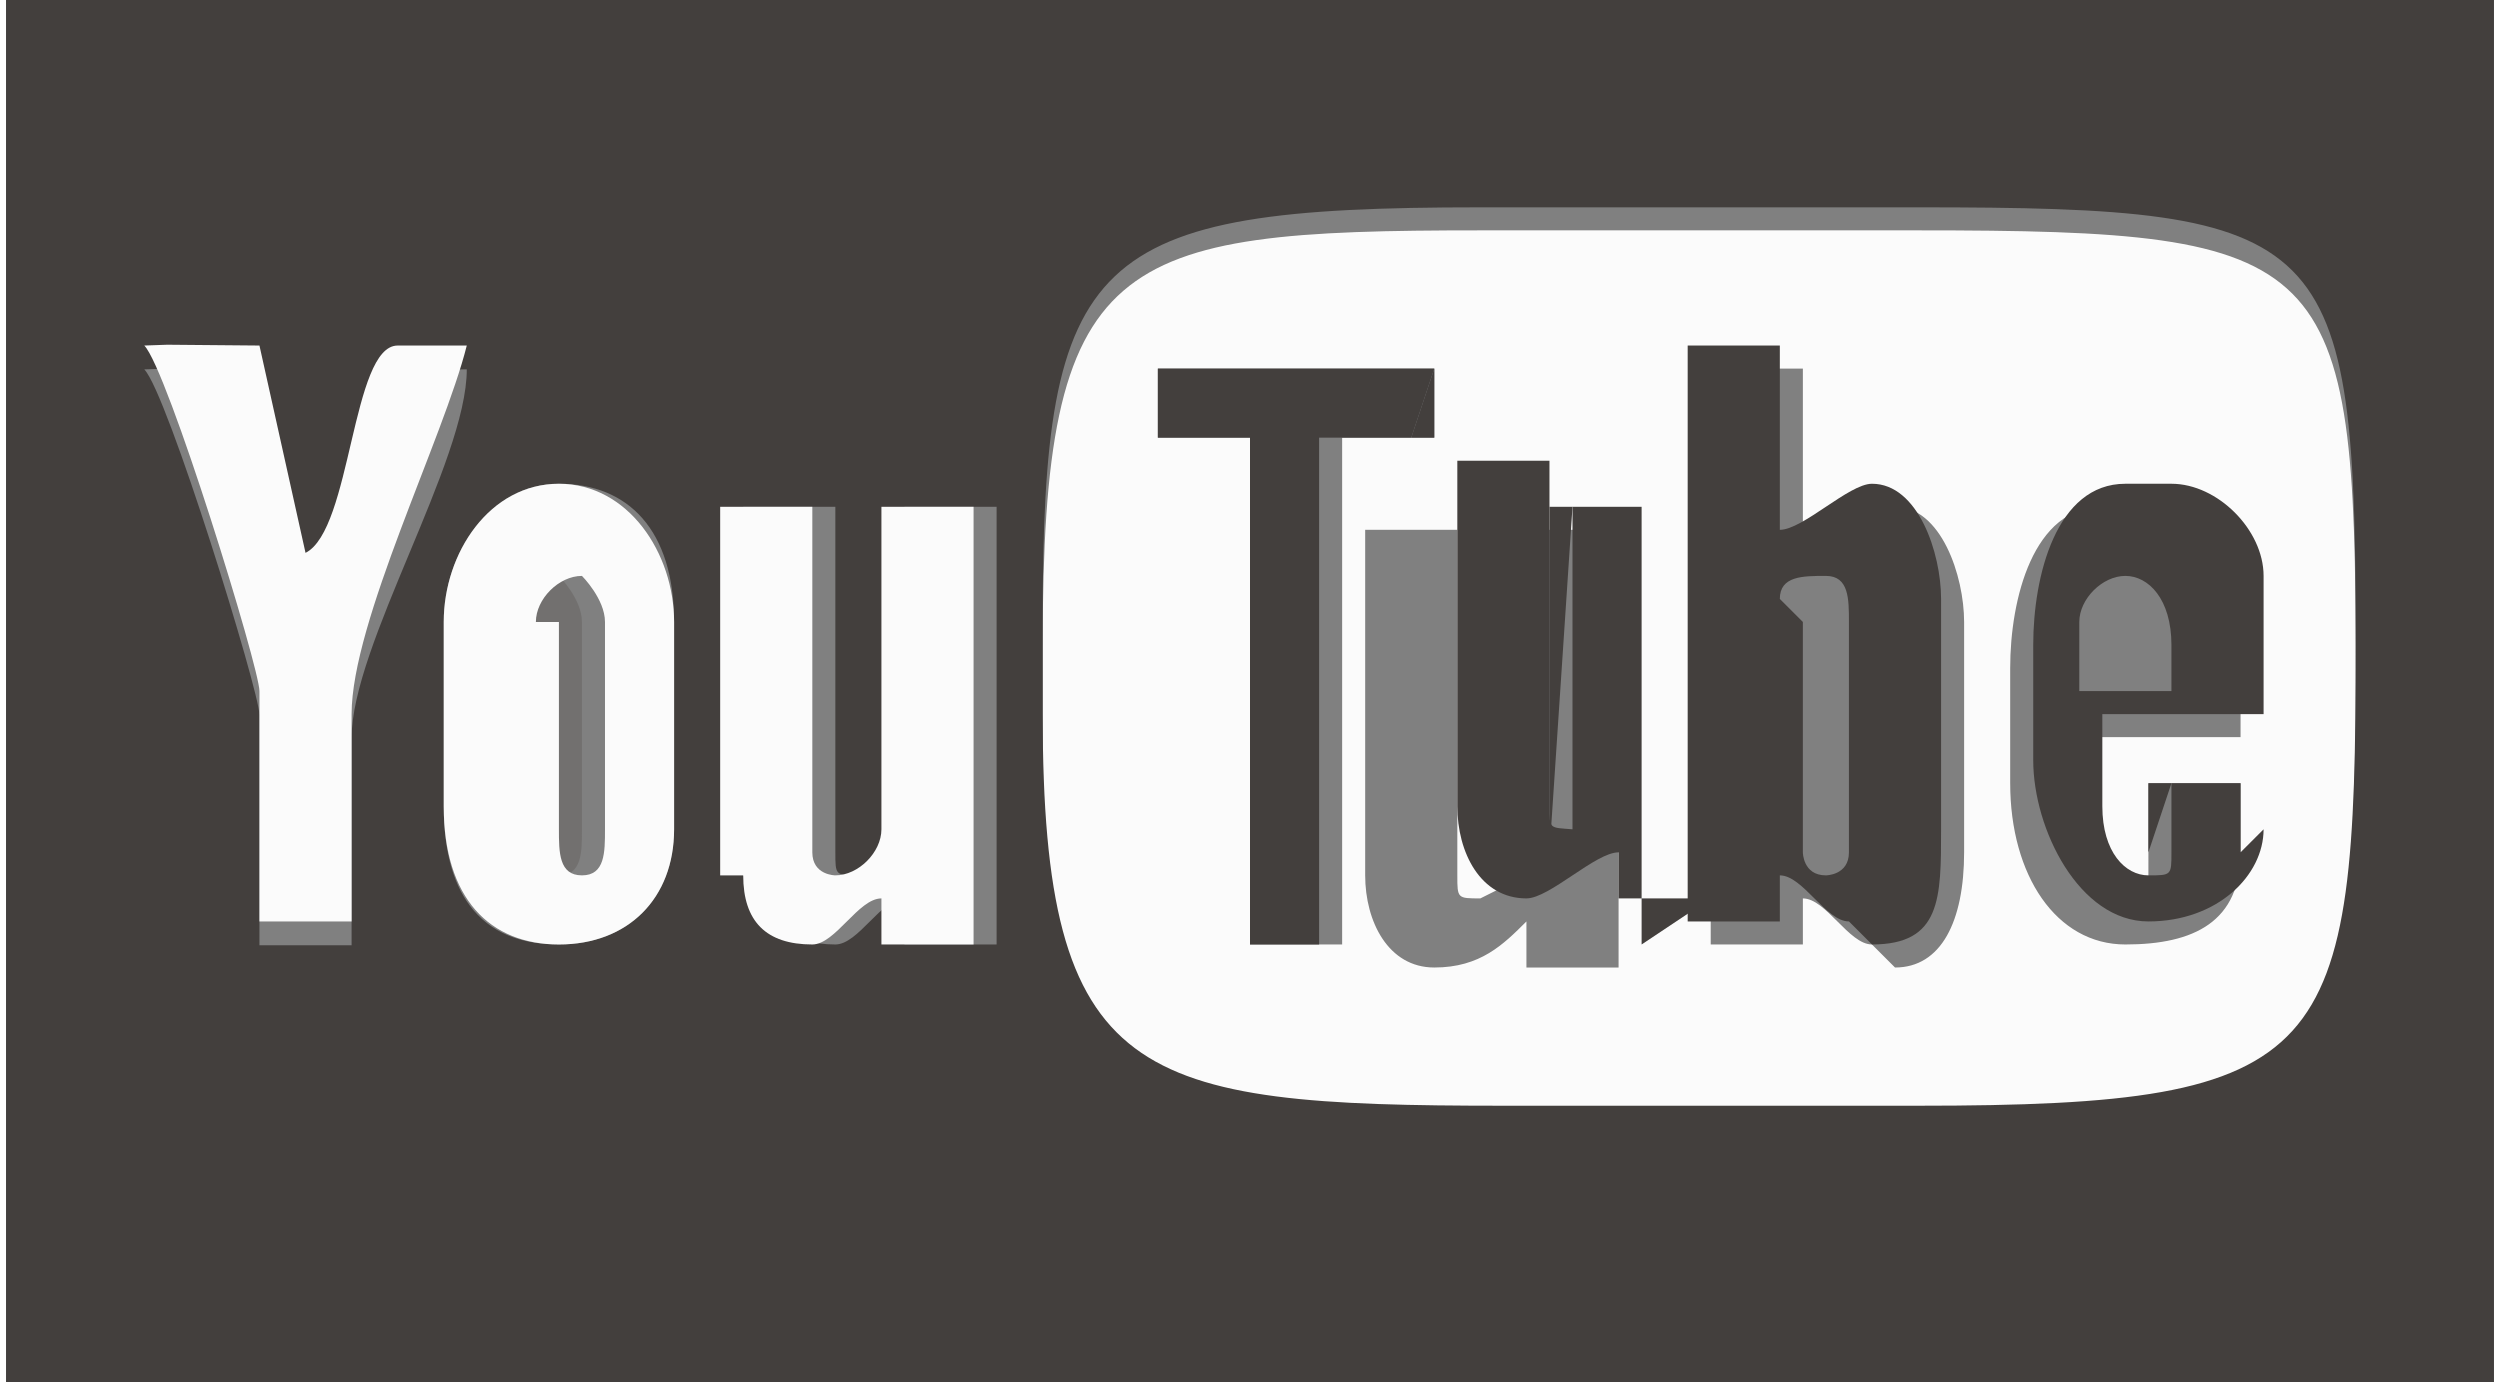
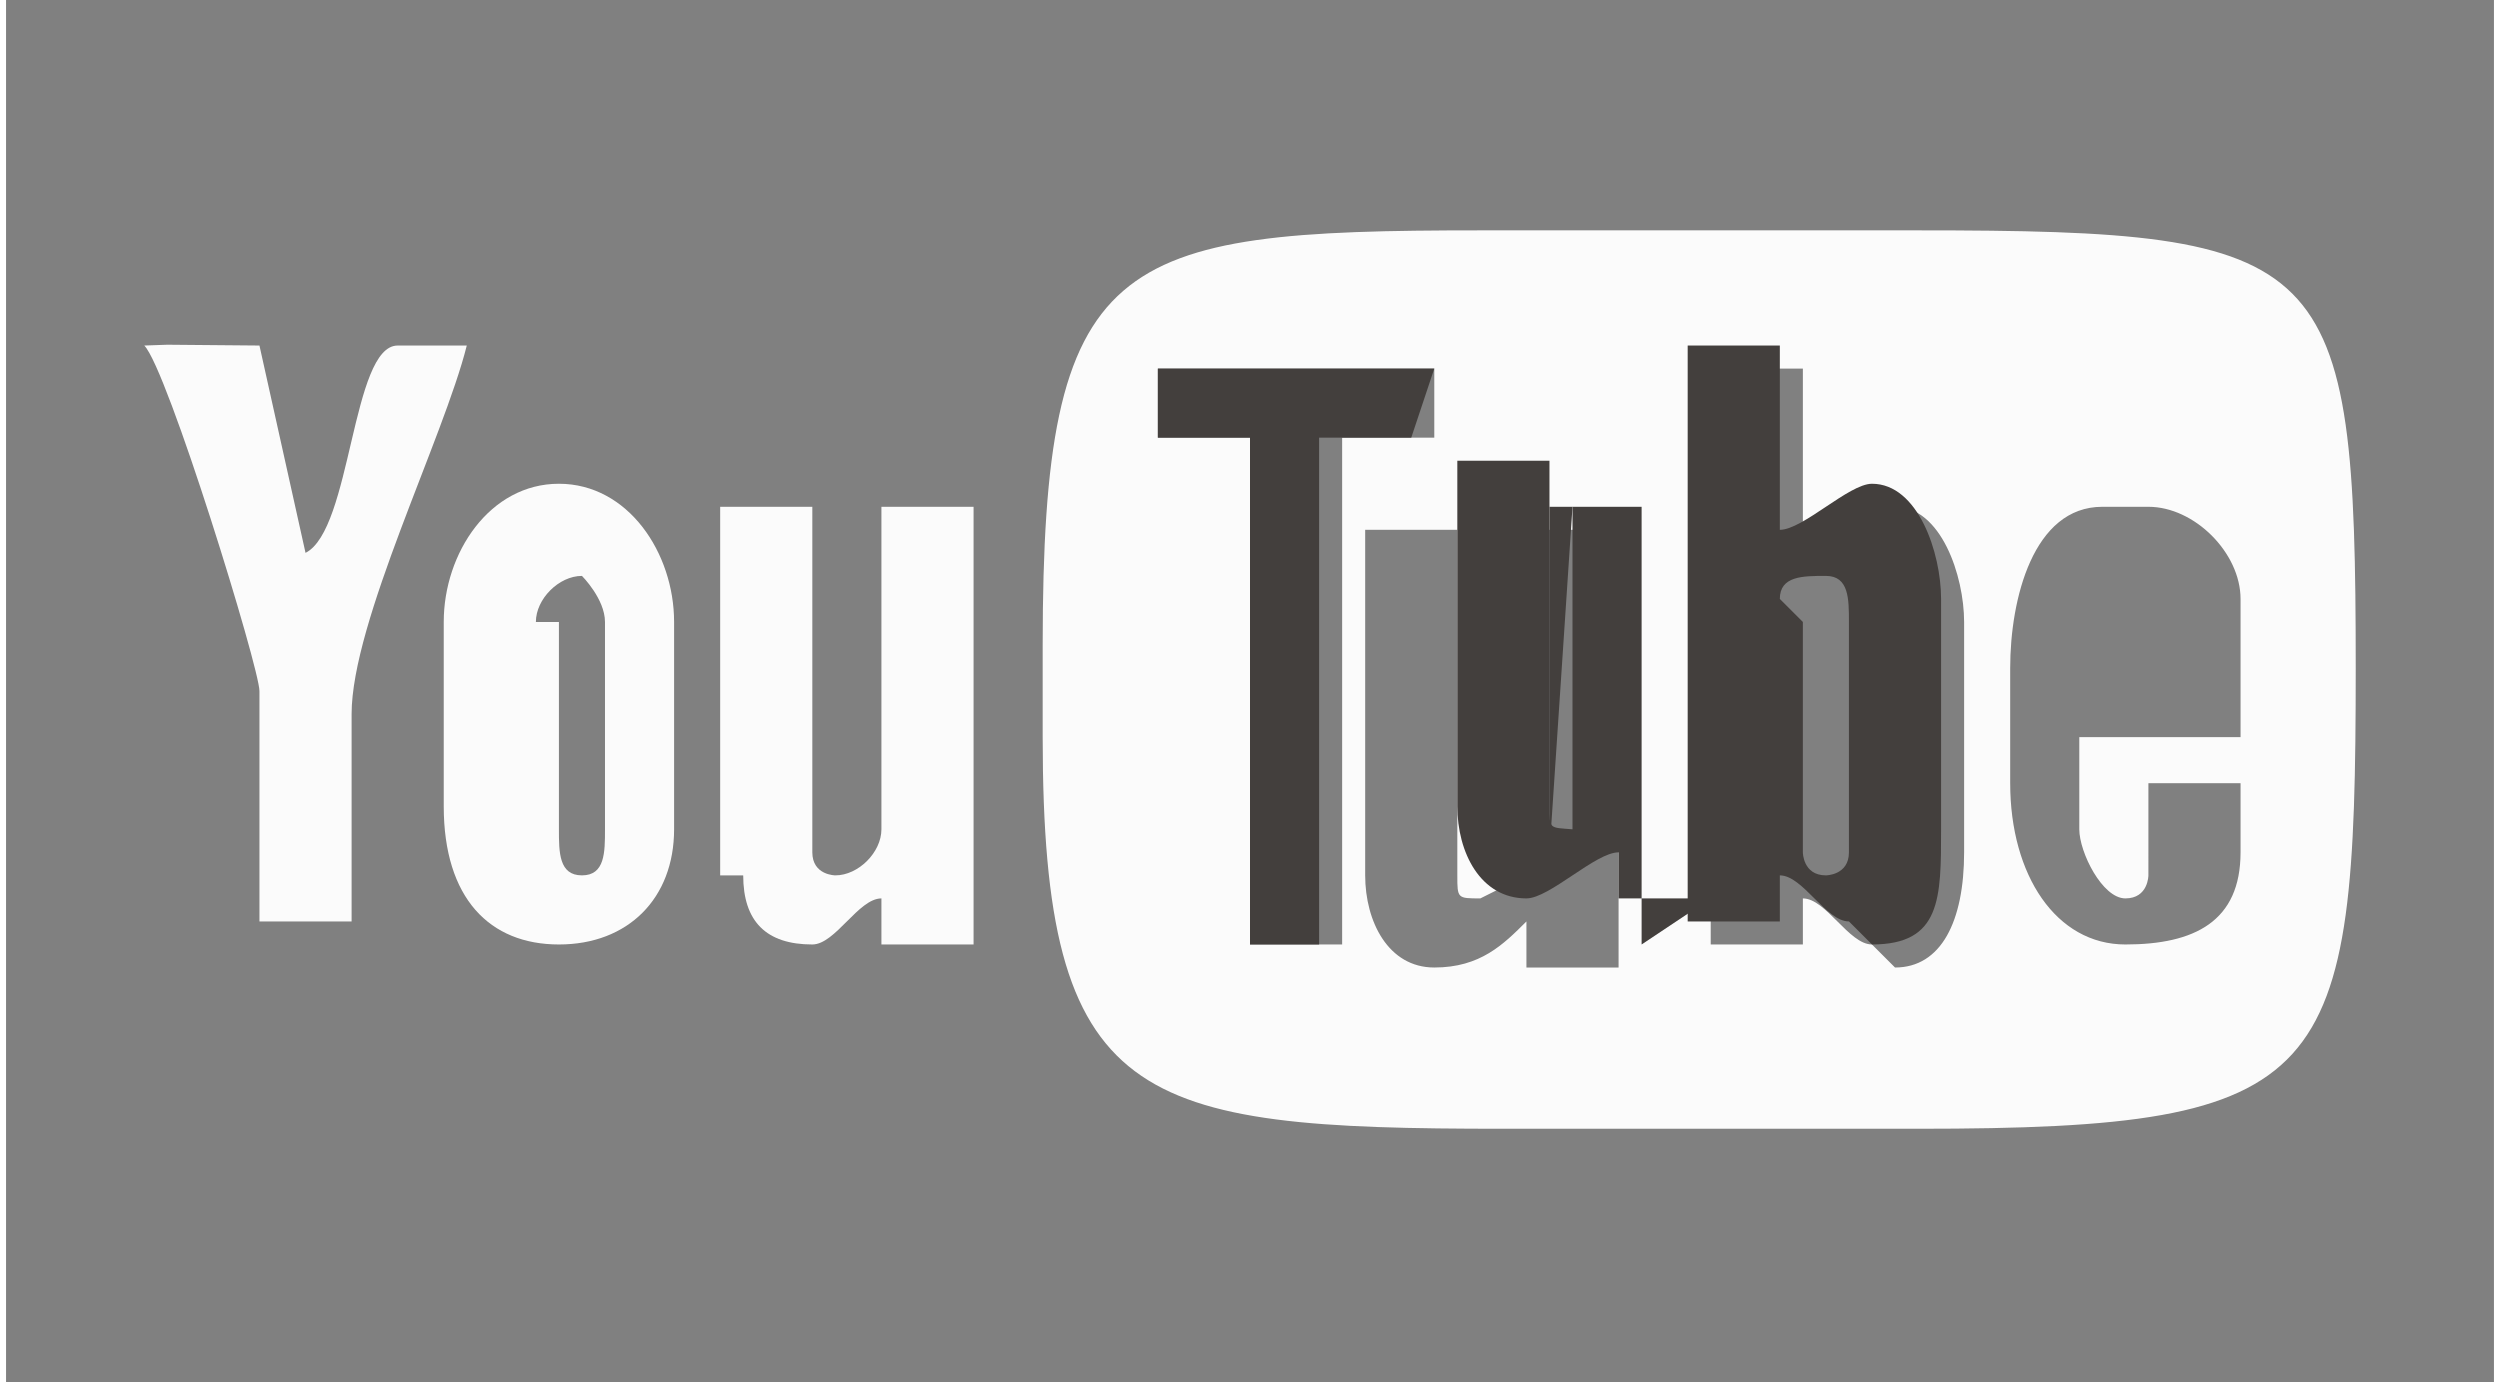
<svg xmlns="http://www.w3.org/2000/svg" xml:space="preserve" width="3.055mm" height="1.689mm" style="shape-rendering:geometricPrecision; text-rendering:geometricPrecision; image-rendering:optimizeQuality; fill-rule:evenodd; clip-rule:evenodd" viewBox="0 0 0.108 0.06">
  <rect x="0" y="0" width="0.108" height="0.06" fill="#808080" stroke="none" />
  <defs>
    <style type="text/css">
   
    .fil2 {fill:#72706F}
    .fil0 {fill:#FBFBFB}
    .fil1 {fill:#433F3D}
   
  </style>
  </defs>
  <g id="Warstwa_x0020_1">
    <g id="_325468520">
      <path id="_325469840" class="fil0" d="M0.066 0.038l0 -0 0 -0 0 -0 0 -0 0 -0.015 0.004 0 -0 0.019 -0.004 0 0 -0.002c-0.001,0.001 -0.002,0.002 -0.004,0.002 -0.002,0 -0.003,-0.002 -0.003,-0.004l0 -0.015 0.004 0 0 0.015c0,0.001 0,0.001 0.001,0.001zm0.015 0.003l-0 0c-0.001,0 -0.002,-0.002 -0.003,-0.002l0 0.002 -0.004 0 0 -0.025 0.004 0 0 0.008c0.001,-0.001 0.002,-0.002 0.004,-0.002 0.002,0 0.003,0.003 0.003,0.005l0 0.01c0,0.003 -0.001,0.005 -0.003,0.005zm0.012 -0.004l0 -0.003 0.004 0 -0 0.003c-0,0.003 -0.002,0.004 -0.005,0.004l-0 0c-0.003,0 -0.005,-0.003 -0.005,-0.007l0 -0.005c0,-0.003 0.001,-0.007 0.004,-0.007l0.002 0c0.002,0 0.004,0.002 0.004,0.004l0 0.006 -0.007 0 0 0.004c0,0.001 0.001,0.003 0.002,0.003 0.001,0 0.001,-0.001 0.001,-0.001zm-0.043 -0.021l0.012 0 0 0.003 -0.004 0 0 0.022 -0.004 0 0 -0.022 -0.004 0 0 -0.003zm-0.005 0.011l0 0.005c0,0.016 0.004,0.017 0.02,0.017l0.018 0c0.018,0 0.019,-0.002 0.019,-0.02 0,-0.018 -0.001,-0.019 -0.019,-0.019l-0.019 0c-0.016,0 -0.019,0.001 -0.019,0.018z" />
-       <path id="_325469792" class="fil1" d="M0.032 0.038l0 -0.016 0.004 0 0 0.015c0,0.001 0,0.001 0.001,0.001 0.001,0 0.002,-0.001 0.002,-0.002l0 -0.014 0.004 0 0 0.019 -0.004 0 0 -0.002c-0.001,0 -0.002,0.002 -0.003,0.002l-0 0c-0.002,0 -0.003,-0.001 -0.003,-0.003zm-0.032 -0.038l0.108 0 0 0.06 -0.108 0 0 -0.06zm0.019 0.035l0 -0.008c0,-0.003 0.002,-0.006 0.005,-0.006 0.003,0 0.005,0.002 0.005,0.006l0 0.009c0,0.003 -0.002,0.005 -0.005,0.005 -0.004,0 -0.005,-0.003 -0.005,-0.006zm0.026 -0.008c0,-0.016 0.002,-0.018 0.019,-0.018l0.019 0c0.018,0 0.019,0.001 0.019,0.019 0,0.018 -0.001,0.02 -0.019,0.02l-0.018 0c-0.016,0 -0.02,-0.001 -0.02,-0.017l0 -0.005zm-0.038 -0.011l0.004 3.54378e-005 0.002 0.009c0.002,-0.002 0.002,-0.009 0.004,-0.009l0.003 0c-0,0.004 -0.005,0.012 -0.005,0.016l0 0.009 -0.004 0 0 -0.01c0,-0.001 -0.004,-0.014 -0.005,-0.015z" />
-       <path id="_325469744" class="fil2" d="M0.023 0.027l0 0.009c0,0.001 0,0.002 0.001,0.002l0 0c0.001,0 0.001,-0.001 0.001,-0.002l0 -0.009c0,-0.001 -0.001,-0.002 -0.001,-0.002 -0.001,0 -0.002,0.001 -0.002,0.002z" />
      <path id="_325469600" class="fil0" d="M0.006 0.015c0.001,0.001 0.005,0.014 0.005,0.015l0 0.01 0.004 0 0 -0.009c0,-0.004 0.004,-0.012 0.005,-0.016l-0.003 0c-0.002,0 -0.002,0.008 -0.004,0.009l-0.002 -0.009 -0.004 -3.54378e-005z" />
      <path id="_325469216" class="fil0" d="M0.023 0.027c0,-0.001 0.001,-0.002 0.002,-0.002 0,0 0.001,0.001 0.001,0.002l0 0.009c0,0.001 -0,0.002 -0.001,0.002l-0 0c-0.001,0 -0.001,-0.001 -0.001,-0.002l0 -0.009zm-0.004 0.008c0,0.004 0.002,0.006 0.005,0.006 0.003,0 0.005,-0.002 0.005,-0.005l0 -0.009c0,-0.003 -0.002,-0.006 -0.005,-0.006 -0.003,0 -0.005,0.003 -0.005,0.006l0 0.008z" />
      <path id="_325469432" class="fil0" d="M0.032 0.038c0,0.002 0.001,0.003 0.003,0.003l0 0c0.001,0 0.002,-0.002 0.003,-0.002l0 0.002 0.004 0 0 -0.019 -0.004 0 0 0.014c0,0.001 -0.001,0.002 -0.002,0.002 -0,0 -0.001,-0 -0.001,-0.001l0 -0.015 -0.004 0 0 0.016z" />
      <g>
-         <path id="_325468472" class="fil1" d="M0.09 0.027c0,-0.001 0.001,-0.002 0.002,-0.002 0.001,0 0.002,0.001 0.002,0.003l0 0.002 -0.004 0 0 -0.003zm0.007 0.01l0 -0.003 -0.003 0 -0 0.003c-0,0.001 -0,0.001 -0.001,0.001 -0.001,0 -0.002,-0.001 -0.002,-0.003l0 -0.004 0.007 0 0 -0.006c0,-0.002 -0.002,-0.004 -0.004,-0.004l-0.002 0c-0.003,0 -0.004,0.004 -0.004,0.007l0 0.005c0,0.003 0.002,0.007 0.005,0.007l0 0c0.003,0 0.005,-0.002 0.005,-0.004z" />
-         <polygon id="_325468376" class="fil1" points="0.093,0.037 0.094,0.034 0.097,0.034 0.097,0.037 0.097,0.034 0.093,0.034 " />
        <polygon id="_325469096" class="fil1" points="0.067,0.037 0.067,0.037 0.067,0.037 0.066,0.038 0.066,0.038 0.066,0.038 0.067,0.037 0.067,0.037 0.067,0.037 0.068,0.022 0.071,0.022 0.071,0.041 0.071,0.022 0.067,0.022 " />
        <path id="_325468736" class="fil1" d="M0.071 0.041l0 -0.019 -0.003 0 -0 0.014 -0 0 -0 0 -0 0 -0 0c-0.001,-8.15069e-005 -0.001,1.06313e-005 -0.001,-0.001l0 -0.015 -0.004 0 0 0.015c0,0.002 0.001,0.004 0.003,0.004 0.001,0 0.003,-0.002 0.004,-0.002l0 0.002 0.004 0z" />
        <path id="_325469024" class="fil1" d="M0.077 0.026c0,-0.001 0.001,-0.001 0.002,-0.001 0.001,0 0.001,0.001 0.001,0.002l0 0.01c0,0.001 -0.001,0.001 -0.001,0.001l-0 0c-0.001,0 -0.001,-0.001 -0.001,-0.001l0 -0.01zm0.004 0.015c0.003,0 0.003,-0.002 0.003,-0.005l0 -0.01c0,-0.002 -0.001,-0.005 -0.003,-0.005 -0.001,0 -0.003,0.002 -0.004,0.002l0 -0.008 -0.004 0 0 0.025 0.004 0 0 -0.002c0.001,0 0.002,0.002 0.003,0.002l0 0z" />
        <polygon id="_325468976" class="fil1" points="0.054,0.019 0.054,0.041 0.057,0.041 0.057,0.019 0.061,0.019 0.062,0.016 0.05,0.016 0.05,0.019 " />
-         <polygon id="_325468952" class="fil1" points="0.054,0.019 0.054,0.041 0.057,0.041 0.057,0.019 0.062,0.019 0.062,0.016 0.061,0.019 0.057,0.019 0.057,0.041 0.054,0.041 0.054,0.019 0.05,0.019 0.05,0.016 0.05,0.019 " />
      </g>
    </g>
  </g>
</svg>